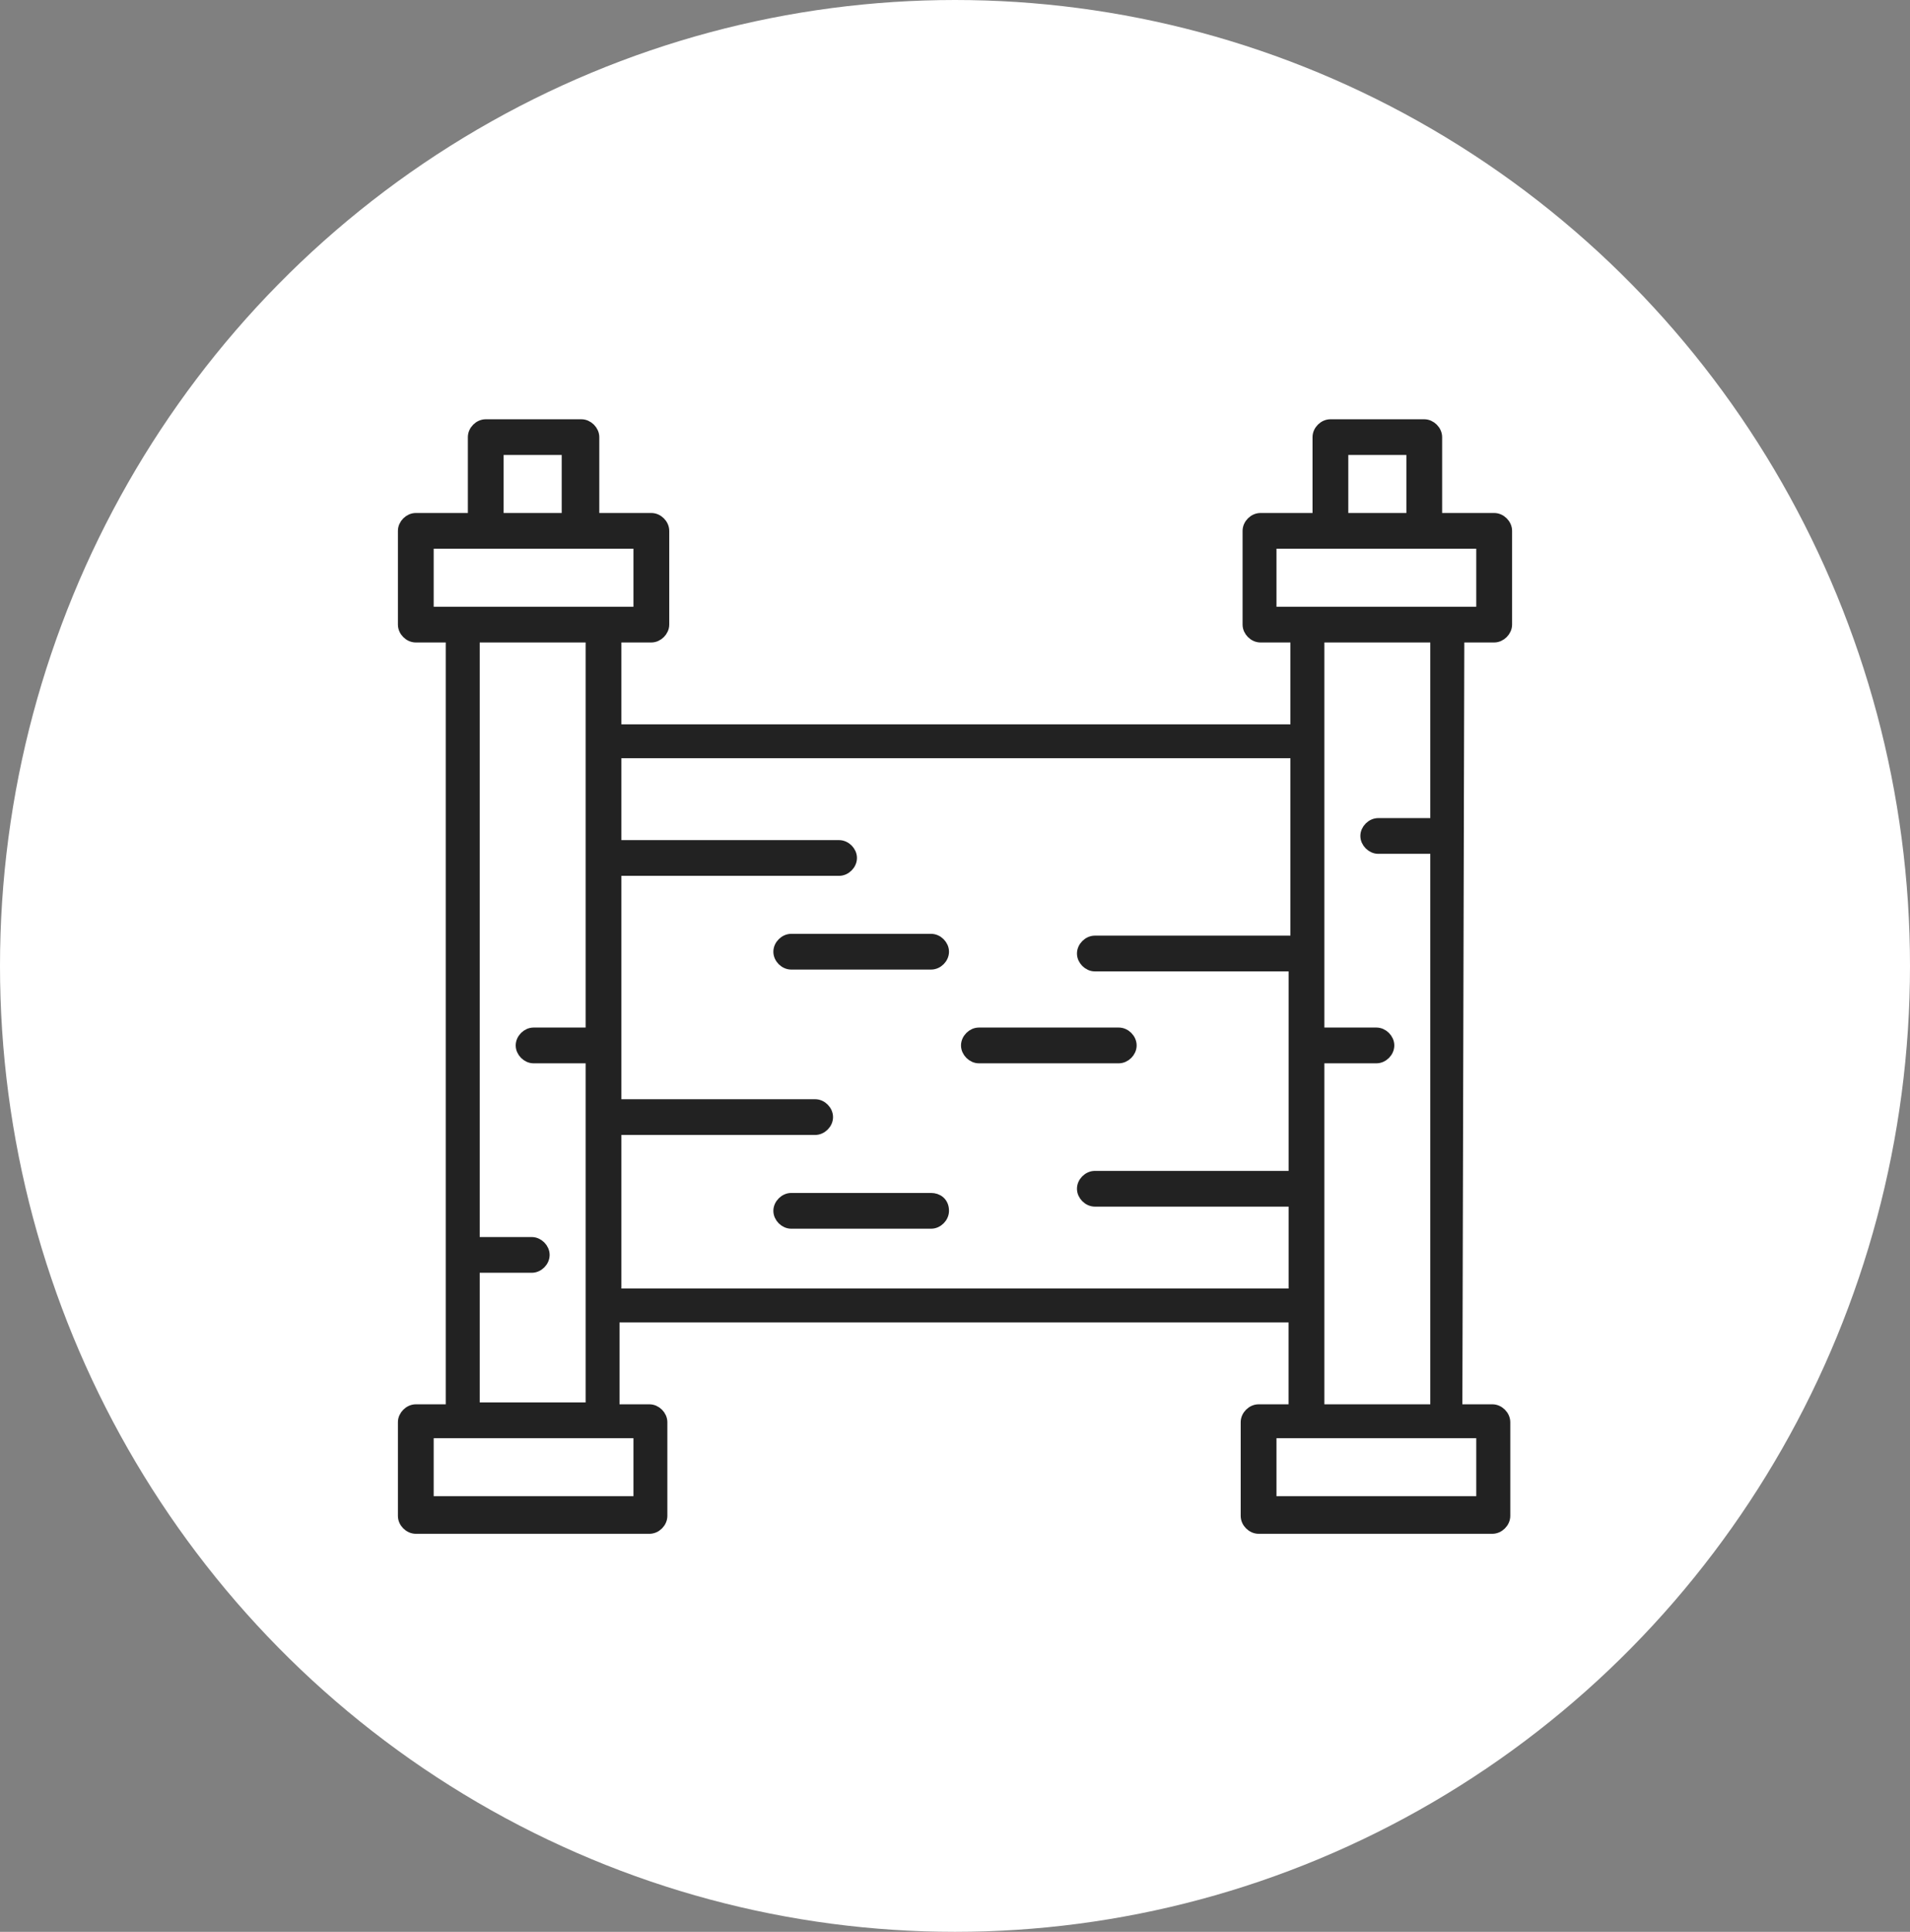
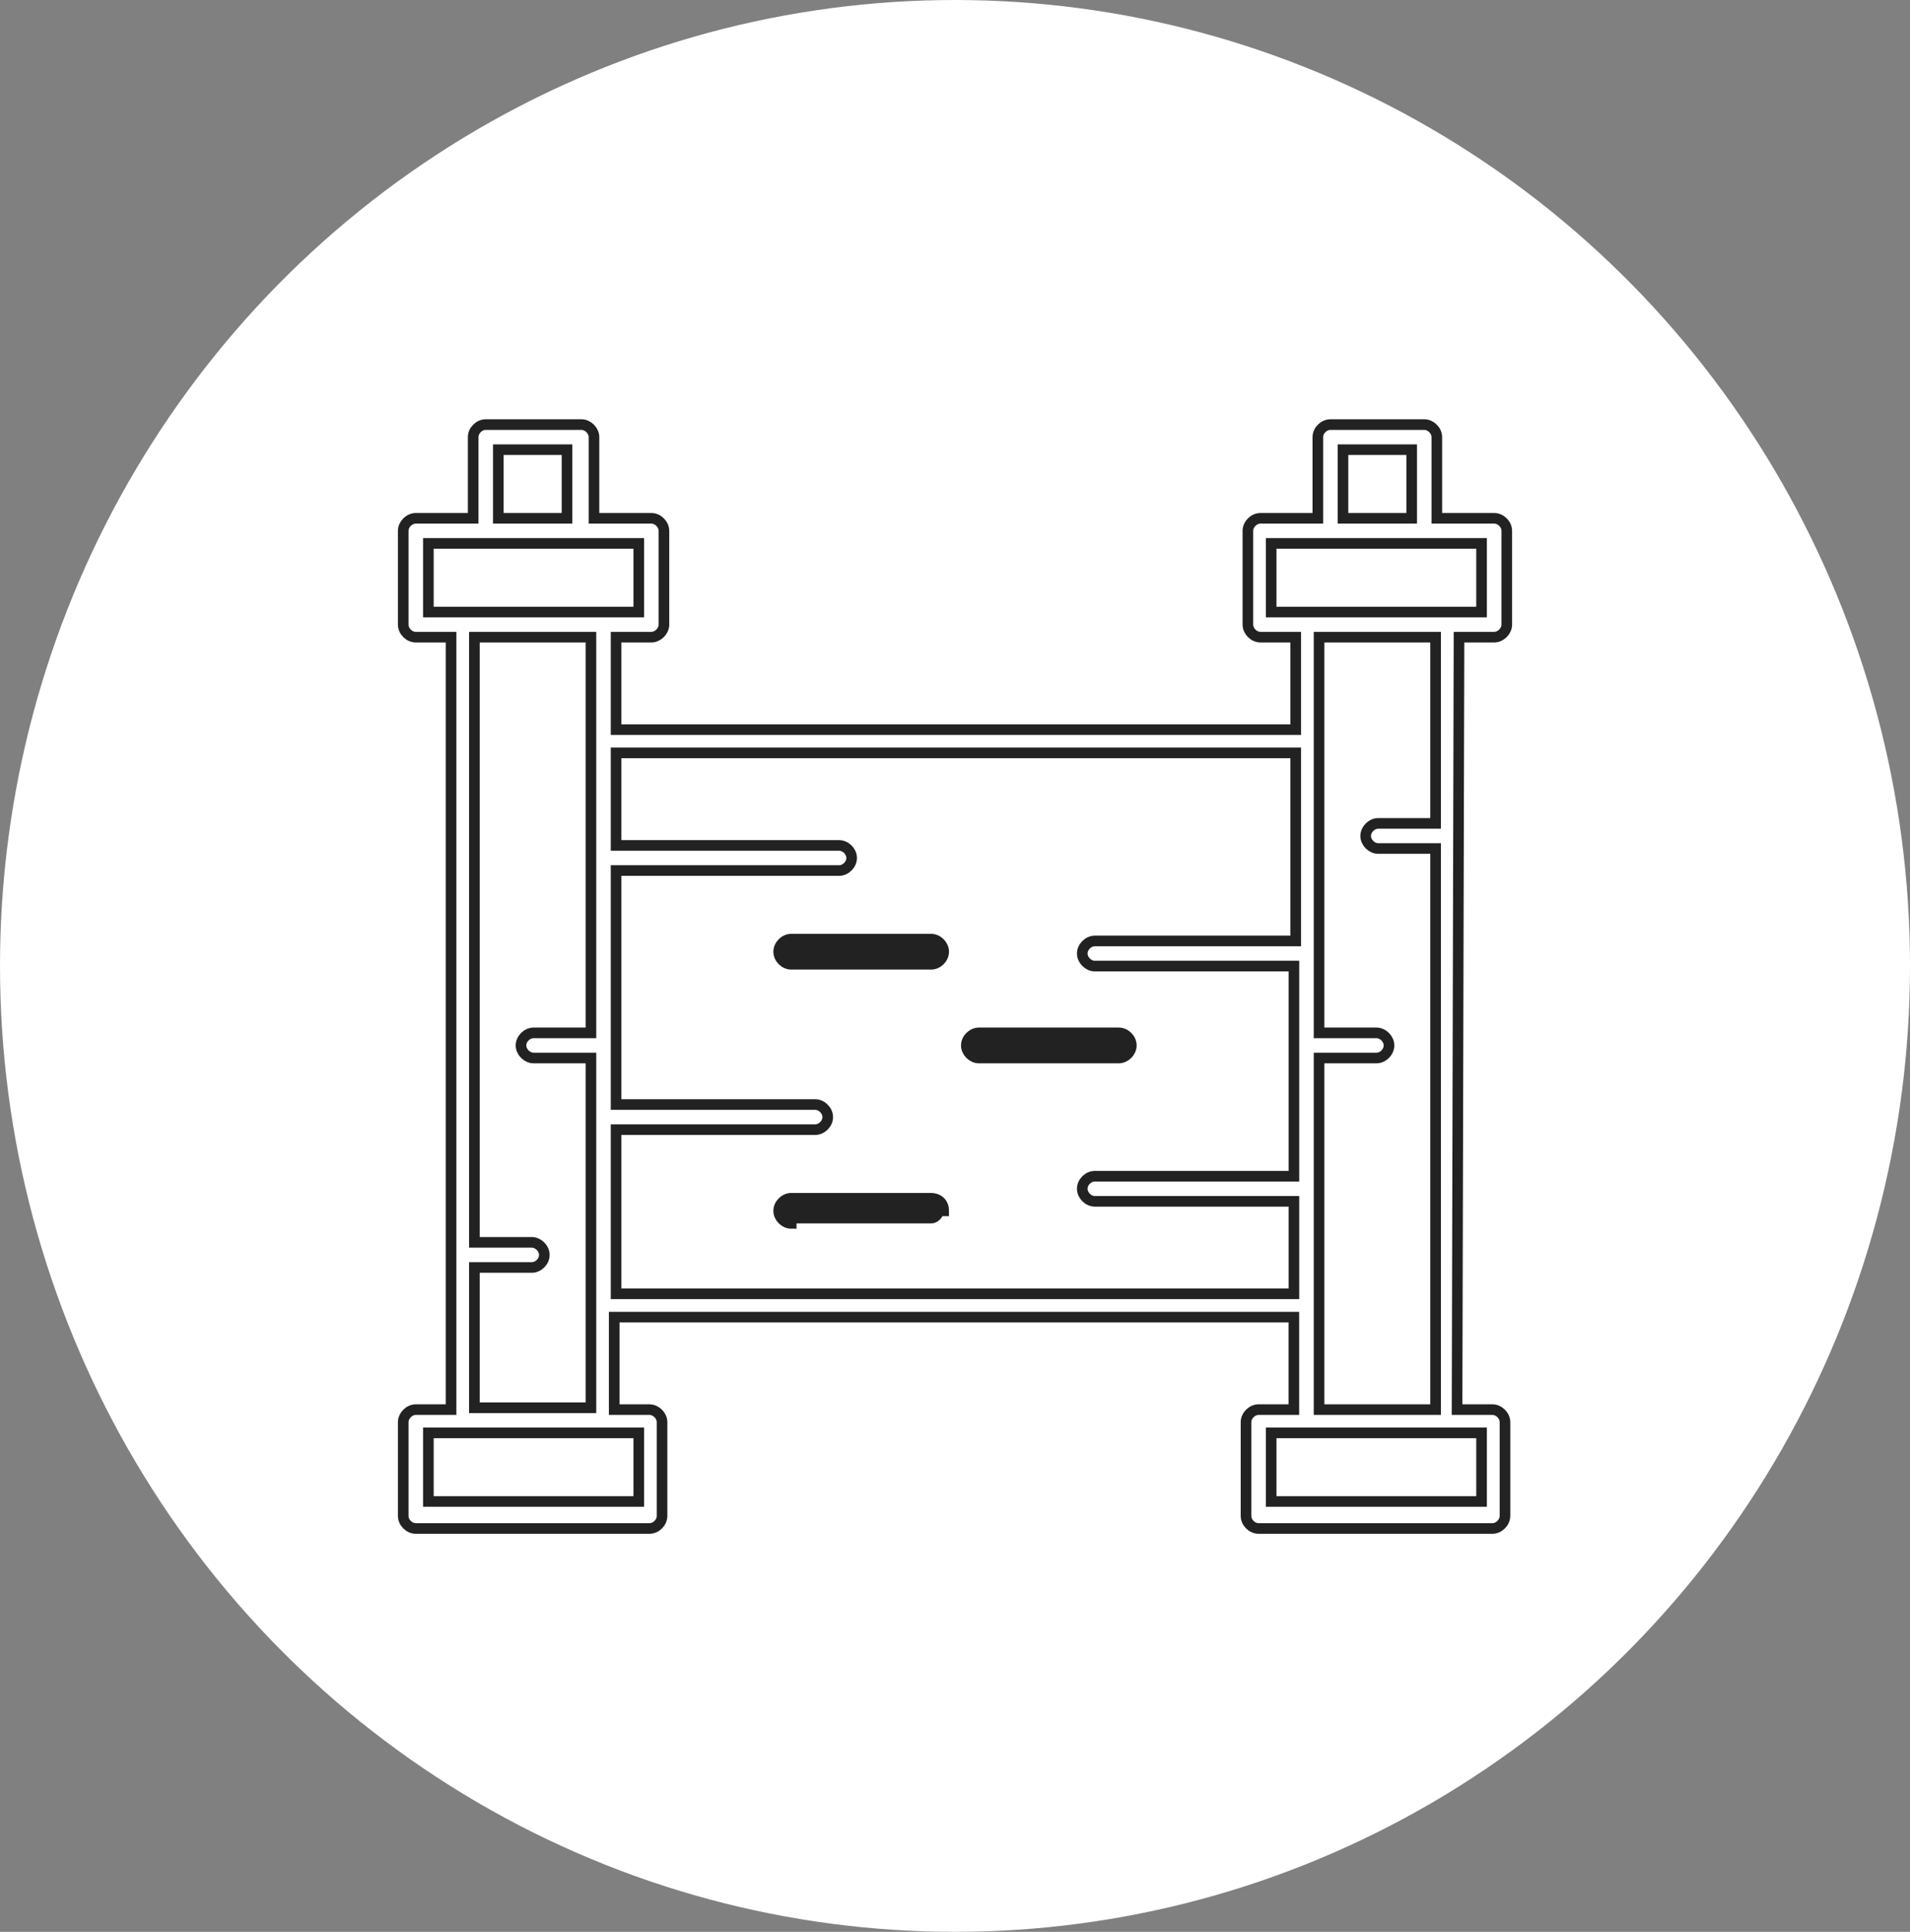
<svg xmlns="http://www.w3.org/2000/svg" width="90" height="91" viewBox="0 0 90 91" fill="none">
  <rect x="0" y="0" width="90" height="91" fill="#808080" stroke="none" />
  <ellipse cx="45" cy="45.5" rx="45" ry="45.5" fill="white" />
-   <path d="M59.305 72C58.996 72 58.712 71.719 58.712 71.408V66.993C58.712 66.685 58.993 66.401 59.305 66.401H60.967V62.044H28.942V66.401H30.603C30.912 66.401 31.196 66.682 31.196 66.993V71.408C31.196 71.719 30.915 72 30.603 72H19.593C19.281 72 19 71.719 19 71.408V66.993C19 66.685 19.284 66.401 19.593 66.401H21.254V30.014H19.593C19.281 30.014 19 29.733 19 29.422V25.007C19 24.696 19.284 24.415 19.593 24.415H22.296V20.592C22.296 20.28 22.577 20 22.888 20H27.396C27.705 20 27.989 20.284 27.989 20.592V24.415H30.692C31.003 24.415 31.285 24.696 31.285 25.007V29.422C31.285 29.73 31 30.014 30.692 30.014H29.03V34.371H61.055V30.014H59.394C59.085 30.014 58.801 29.733 58.801 29.422V25.007C58.801 24.696 59.082 24.415 59.394 24.415H62.097V20.592C62.097 20.28 62.381 20 62.689 20H67.112C67.423 20 67.704 20.284 67.704 20.592V24.415H70.407C70.719 24.415 71 24.696 71 25.007V29.422C71 29.73 70.716 30.014 70.407 30.014H68.749L68.657 66.401H70.322C70.633 66.401 70.915 66.682 70.915 66.993V71.408C70.915 71.719 70.63 72 70.322 72H59.305ZM59.898 70.728H69.812V67.496H59.898V70.728ZM20.185 70.728H30.099V67.496H20.185V70.728ZM62.155 66.401H67.646V39.97H64.943C64.635 39.97 64.351 39.686 64.351 39.378C64.351 39.07 64.632 38.787 64.943 38.787H67.646V30.014H62.155V48.654H64.858C65.166 48.654 65.45 48.935 65.45 49.246C65.45 49.557 65.169 49.838 64.858 49.838H62.155V66.401ZM22.354 66.313H27.845V49.838H25.142C24.834 49.838 24.55 49.554 24.55 49.246C24.55 48.938 24.831 48.654 25.142 48.654H27.845V30.014H22.354V58.522H25.057C25.365 58.522 25.649 58.803 25.649 59.114C25.649 59.425 25.368 59.705 25.057 59.705H22.354V66.313ZM29.03 60.946H60.97V56.589H51.59C51.281 56.589 50.997 56.308 50.997 55.997C50.997 55.686 51.278 55.406 51.59 55.406H60.97V45.508H51.59C51.281 45.508 50.997 45.224 50.997 44.916C50.997 44.608 51.278 44.324 51.59 44.324H61.055V35.466H29.03V39.824H39.537C39.846 39.824 40.13 40.104 40.13 40.415C40.13 40.726 39.849 41.007 39.537 41.007H29.03V52.03H38.41C38.722 52.03 39.003 52.311 39.003 52.622C39.003 52.933 38.719 53.213 38.41 53.213H29.03V60.946ZM59.898 28.831H69.812V25.599H59.898V28.831ZM20.185 28.831H30.099V25.599H20.185V28.831ZM63.282 24.415H66.519V21.183H63.282V24.415ZM23.481 24.415H26.718V21.183H23.481V24.415Z" fill="#222222" />
  <path d="M46.126 49.838C45.817 49.838 45.533 49.554 45.533 49.246C45.533 48.938 45.814 48.654 46.126 48.654H52.717C53.028 48.654 53.309 48.935 53.309 49.246C53.309 49.557 53.025 49.838 52.717 49.838H46.126Z" fill="#222222" />
  <path d="M37.283 45.422C36.972 45.422 36.691 45.142 36.691 44.831C36.691 44.52 36.975 44.239 37.283 44.239H43.874C44.183 44.239 44.467 44.52 44.467 44.831C44.467 45.142 44.186 45.422 43.874 45.422H37.283Z" fill="#222222" />
  <path d="M37.283 57.629C36.972 57.629 36.691 57.345 36.691 57.037C36.691 56.729 36.975 56.445 37.283 56.445H43.874C44.171 56.445 44.467 56.628 44.467 57.037C44.467 57.348 44.186 57.629 43.874 57.629H37.283Z" fill="#222222" />
  <path d="M59.305 72C58.996 72 58.712 71.719 58.712 71.408V66.993C58.712 66.685 58.993 66.401 59.305 66.401H60.967V62.044H28.942V66.401H30.603C30.912 66.401 31.196 66.682 31.196 66.993V71.408C31.196 71.719 30.915 72 30.603 72H19.593C19.281 72 19 71.719 19 71.408V66.993C19 66.685 19.284 66.401 19.593 66.401H21.254V30.014H19.593C19.281 30.014 19 29.733 19 29.422V25.007C19 24.696 19.284 24.415 19.593 24.415H22.296V20.592C22.296 20.28 22.577 20 22.888 20H27.396C27.705 20 27.989 20.284 27.989 20.592V24.415H30.692C31.003 24.415 31.285 24.696 31.285 25.007V29.422C31.285 29.73 31 30.014 30.692 30.014H29.03V34.371H61.055V30.014H59.394C59.085 30.014 58.801 29.733 58.801 29.422V25.007C58.801 24.696 59.082 24.415 59.394 24.415H62.097V20.592C62.097 20.28 62.381 20 62.689 20H67.112C67.423 20 67.704 20.284 67.704 20.592V24.415H70.407C70.719 24.415 71 24.696 71 25.007V29.422C71 29.73 70.716 30.014 70.407 30.014H68.749L68.657 66.401H70.322C70.633 66.401 70.915 66.682 70.915 66.993V71.408C70.915 71.719 70.63 72 70.322 72H59.305ZM59.898 70.728H69.812V67.496H59.898V70.728ZM20.185 70.728H30.099V67.496H20.185V70.728ZM62.155 66.401H67.646V39.97H64.943C64.635 39.97 64.351 39.686 64.351 39.378C64.351 39.07 64.632 38.787 64.943 38.787H67.646V30.014H62.155V48.654H64.858C65.166 48.654 65.45 48.935 65.45 49.246C65.45 49.557 65.169 49.838 64.858 49.838H62.155V66.401ZM22.354 66.313H27.845V49.838H25.142C24.834 49.838 24.55 49.554 24.55 49.246C24.55 48.938 24.831 48.654 25.142 48.654H27.845V30.014H22.354V58.522H25.057C25.365 58.522 25.649 58.803 25.649 59.114C25.649 59.425 25.368 59.705 25.057 59.705H22.354V66.313ZM29.03 60.946H60.97V56.589H51.59C51.281 56.589 50.997 56.308 50.997 55.997C50.997 55.686 51.278 55.406 51.59 55.406H60.97V45.508H51.59C51.281 45.508 50.997 45.224 50.997 44.916C50.997 44.608 51.278 44.324 51.59 44.324H61.055V35.466H29.03V39.824H39.537C39.846 39.824 40.13 40.104 40.13 40.415C40.13 40.726 39.849 41.007 39.537 41.007H29.03V52.03H38.41C38.722 52.03 39.003 52.311 39.003 52.622C39.003 52.933 38.719 53.213 38.41 53.213H29.03V60.946ZM59.898 28.831H69.812V25.599H59.898V28.831ZM20.185 28.831H30.099V25.599H20.185V28.831ZM63.282 24.415H66.519V21.183H63.282V24.415ZM23.481 24.415H26.718V21.183H23.481V24.415Z" stroke="#222222" stroke-width="0.5" />
  <path d="M46.126 49.838C45.817 49.838 45.533 49.554 45.533 49.246C45.533 48.938 45.814 48.654 46.126 48.654H52.717C53.028 48.654 53.309 48.935 53.309 49.246C53.309 49.557 53.025 49.838 52.717 49.838H46.126Z" stroke="#222222" stroke-width="0.5" />
  <path d="M37.283 45.422C36.972 45.422 36.691 45.142 36.691 44.831C36.691 44.52 36.975 44.239 37.283 44.239H43.874C44.183 44.239 44.467 44.52 44.467 44.831C44.467 45.142 44.186 45.422 43.874 45.422H37.283Z" stroke="#222222" stroke-width="0.5" />
-   <path d="M37.283 57.629C36.972 57.629 36.691 57.345 36.691 57.037C36.691 56.729 36.975 56.445 37.283 56.445H43.874C44.171 56.445 44.467 56.628 44.467 57.037C44.467 57.348 44.186 57.629 43.874 57.629H37.283Z" stroke="#222222" stroke-width="0.5" />
+   <path d="M37.283 57.629C36.972 57.629 36.691 57.345 36.691 57.037C36.691 56.729 36.975 56.445 37.283 56.445H43.874C44.171 56.445 44.467 56.628 44.467 57.037H37.283Z" stroke="#222222" stroke-width="0.5" />
</svg>